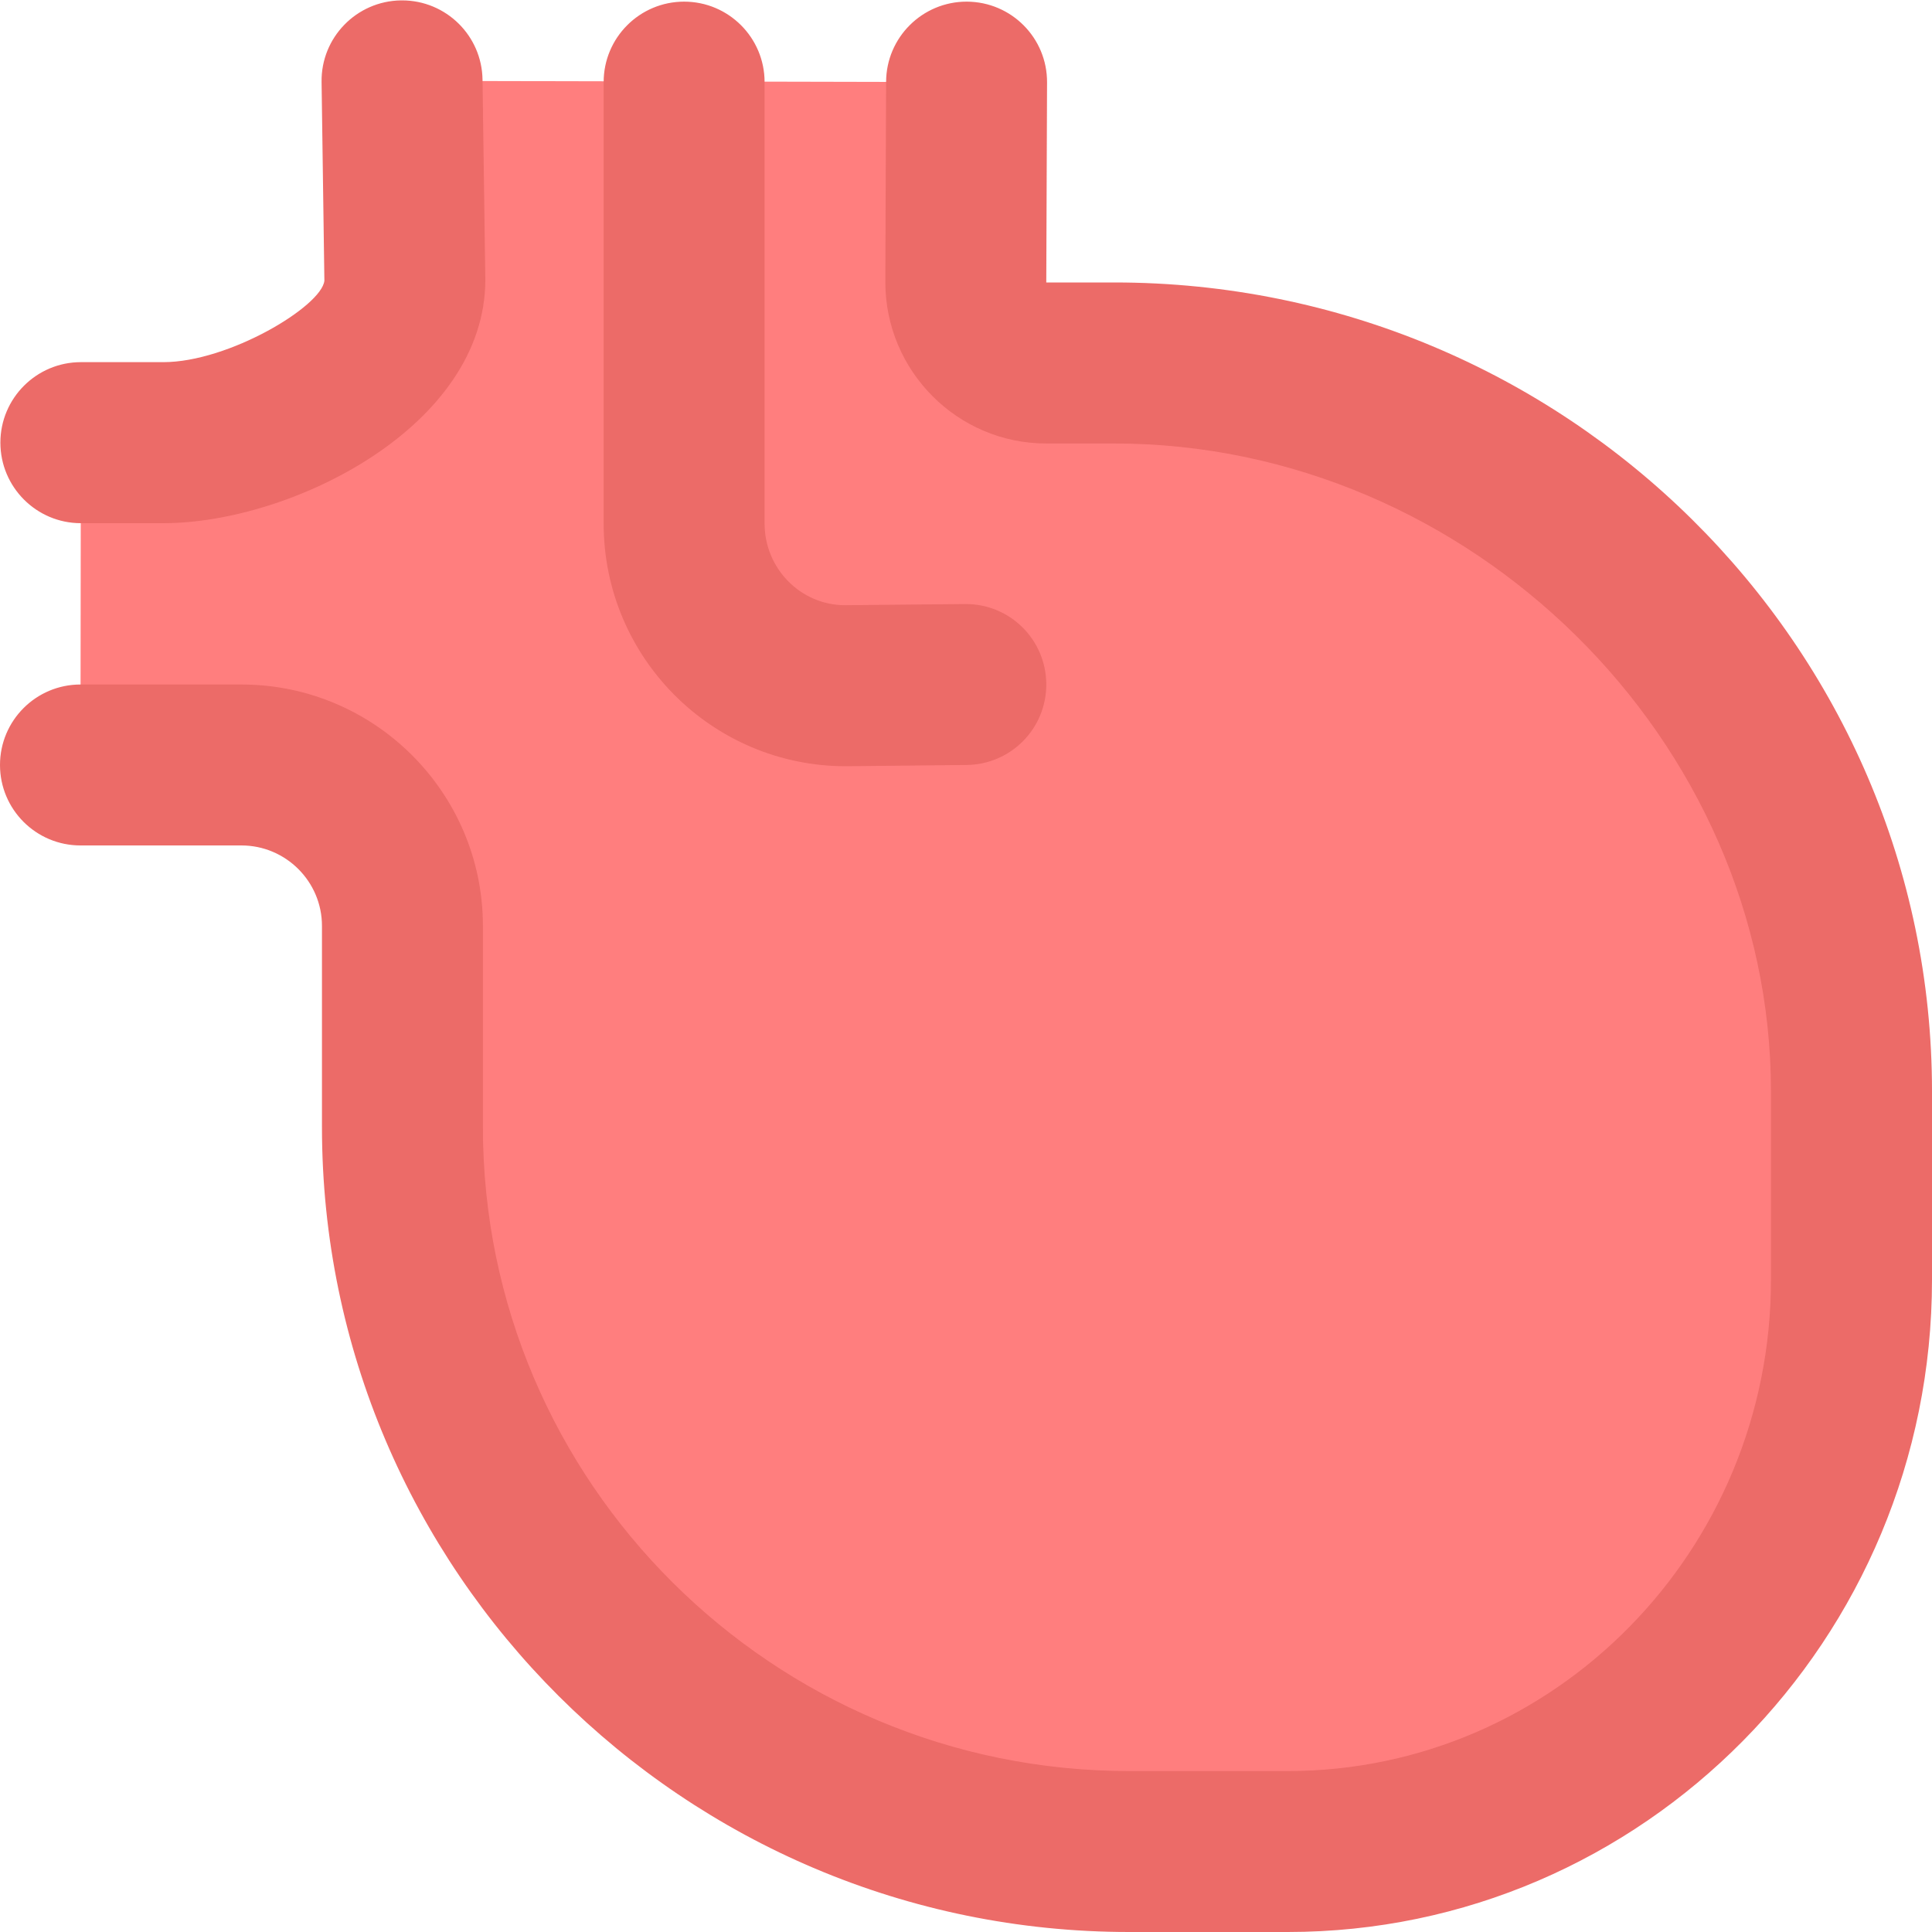
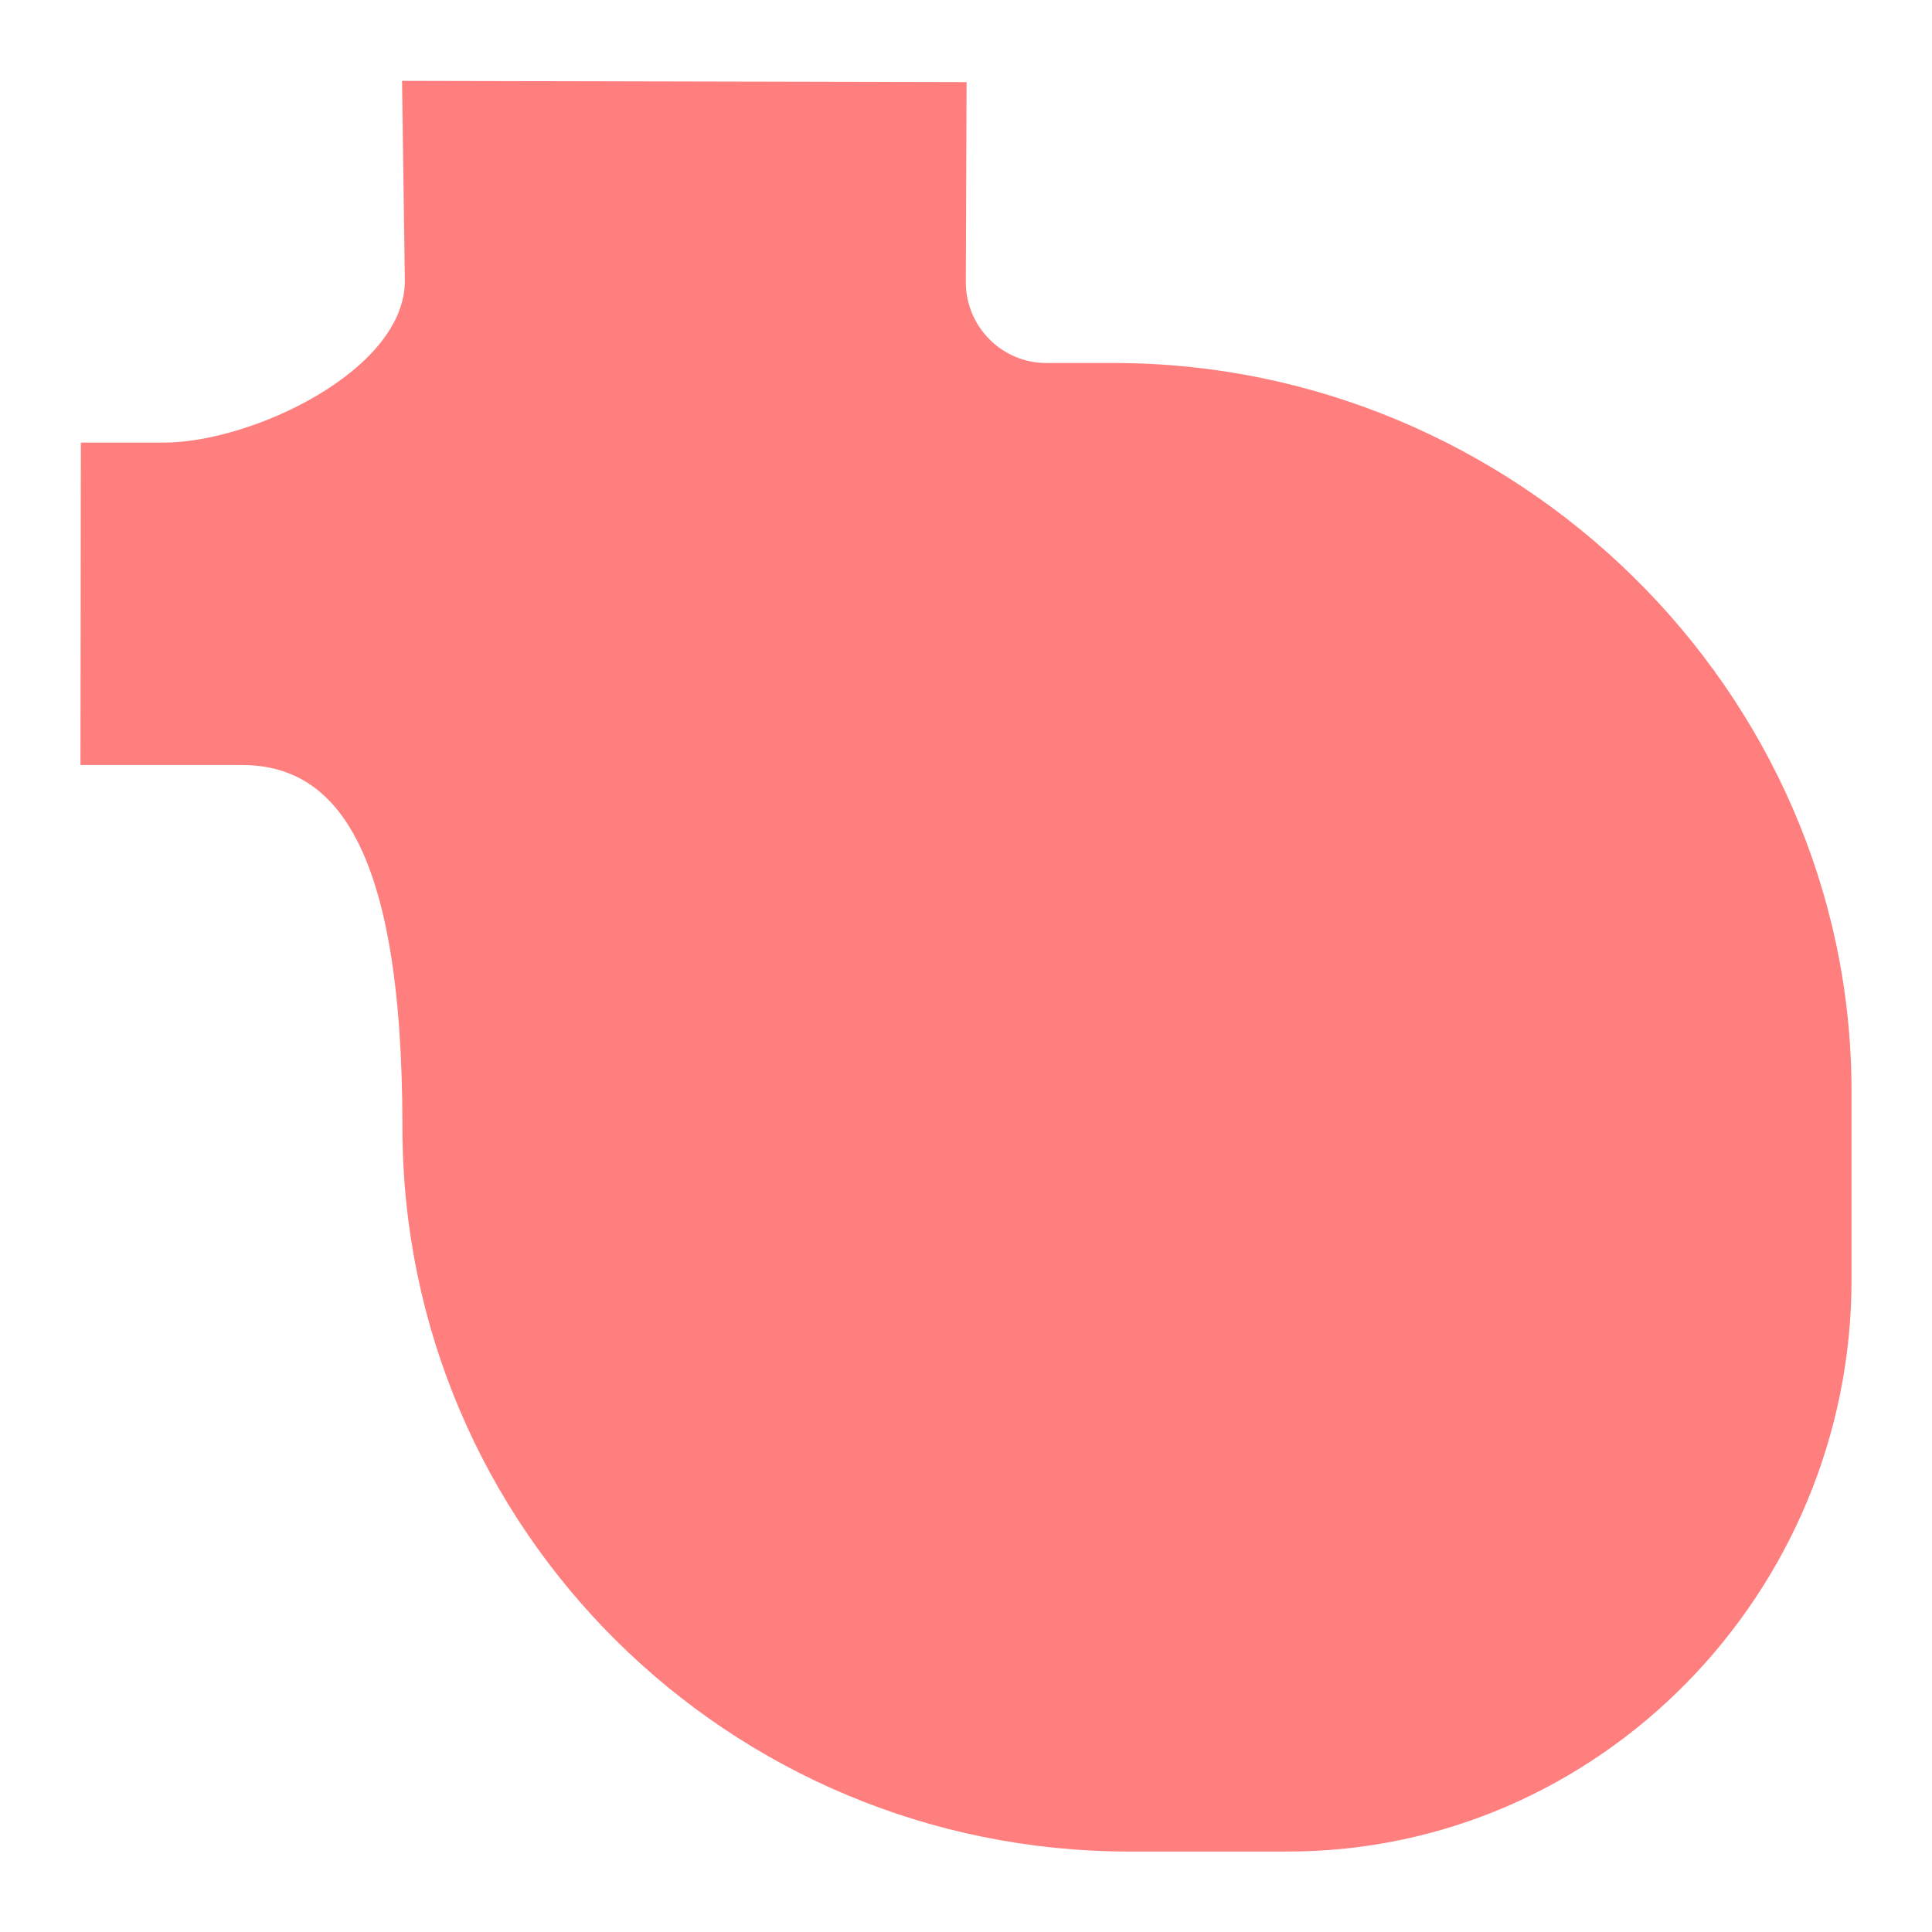
<svg xmlns="http://www.w3.org/2000/svg" width="20" height="20" viewBox="0 0 20 20" fill="none">
  <g opacity="0.75">
-     <path d="M19.167 11.298V13.247C19.167 16.488 16.555 19.167 13.331 19.167H11.689C7.548 19.167 4.166 15.834 4.166 11.668V9.585C4.166 8.661 3.42 7.919 2.499 7.919H0.833L0.837 4.582H1.691C2.612 4.582 4.191 3.832 4.191 2.908L4.162 0.837L10.006 0.85L9.998 2.92C9.998 3.383 10.373 3.758 10.831 3.758H11.535C15.676 3.758 19.167 7.136 19.167 11.298Z" fill="#FF5353" />
-     <path fill-rule="evenodd" clip-rule="evenodd" d="M0.837 3.749H1.691C2.368 3.749 3.329 3.171 3.358 2.906L3.329 0.849C3.322 0.389 3.69 0.011 4.15 0.004H4.162C4.617 0.004 4.989 0.369 4.995 0.825L5.024 2.896C5.024 4.415 3.018 5.416 1.691 5.416H0.837C0.377 5.416 0.004 5.042 0.004 4.582C0.004 4.123 0.377 3.749 0.837 3.749ZM7.082 0.017C6.622 0.017 6.249 0.39 6.249 0.85V5.42C6.249 6.805 7.37 7.932 8.757 7.932L10.006 7.919C10.467 7.914 10.836 7.538 10.831 7.077C10.826 6.62 10.455 6.253 9.998 6.253H9.989L8.748 6.265C8.289 6.265 7.915 5.886 7.915 5.42V0.85C7.915 0.39 7.542 0.017 7.082 0.017ZM11.535 2.924L10.831 2.924L10.839 0.853C10.841 0.393 10.47 0.019 10.009 0.017H10.006C9.548 0.017 9.175 0.388 9.173 0.846L9.165 2.92C9.165 3.841 9.912 4.591 10.831 4.591H11.535C15.22 4.591 18.333 7.662 18.333 11.298V13.248C18.334 16.052 16.089 18.334 13.331 18.334H11.689C8 18.334 4.999 15.344 4.999 11.668V9.585C4.999 8.207 3.878 7.086 2.499 7.086H0.833C0.373 7.086 0 7.459 0 7.919C0 8.379 0.373 8.752 0.833 8.752H2.499C2.959 8.752 3.333 9.126 3.333 9.585V11.668C3.333 16.262 7.081 20 11.689 20H13.331C17.008 20 20 16.971 20 13.247V11.298C20 6.68 16.203 2.924 11.535 2.924Z" fill="#E53935" />
+     <path d="M19.167 11.298V13.247C19.167 16.488 16.555 19.167 13.331 19.167H11.689C7.548 19.167 4.166 15.834 4.166 11.668C4.166 8.661 3.42 7.919 2.499 7.919H0.833L0.837 4.582H1.691C2.612 4.582 4.191 3.832 4.191 2.908L4.162 0.837L10.006 0.85L9.998 2.92C9.998 3.383 10.373 3.758 10.831 3.758H11.535C15.676 3.758 19.167 7.136 19.167 11.298Z" fill="#FF5353" />
  </g>
</svg>